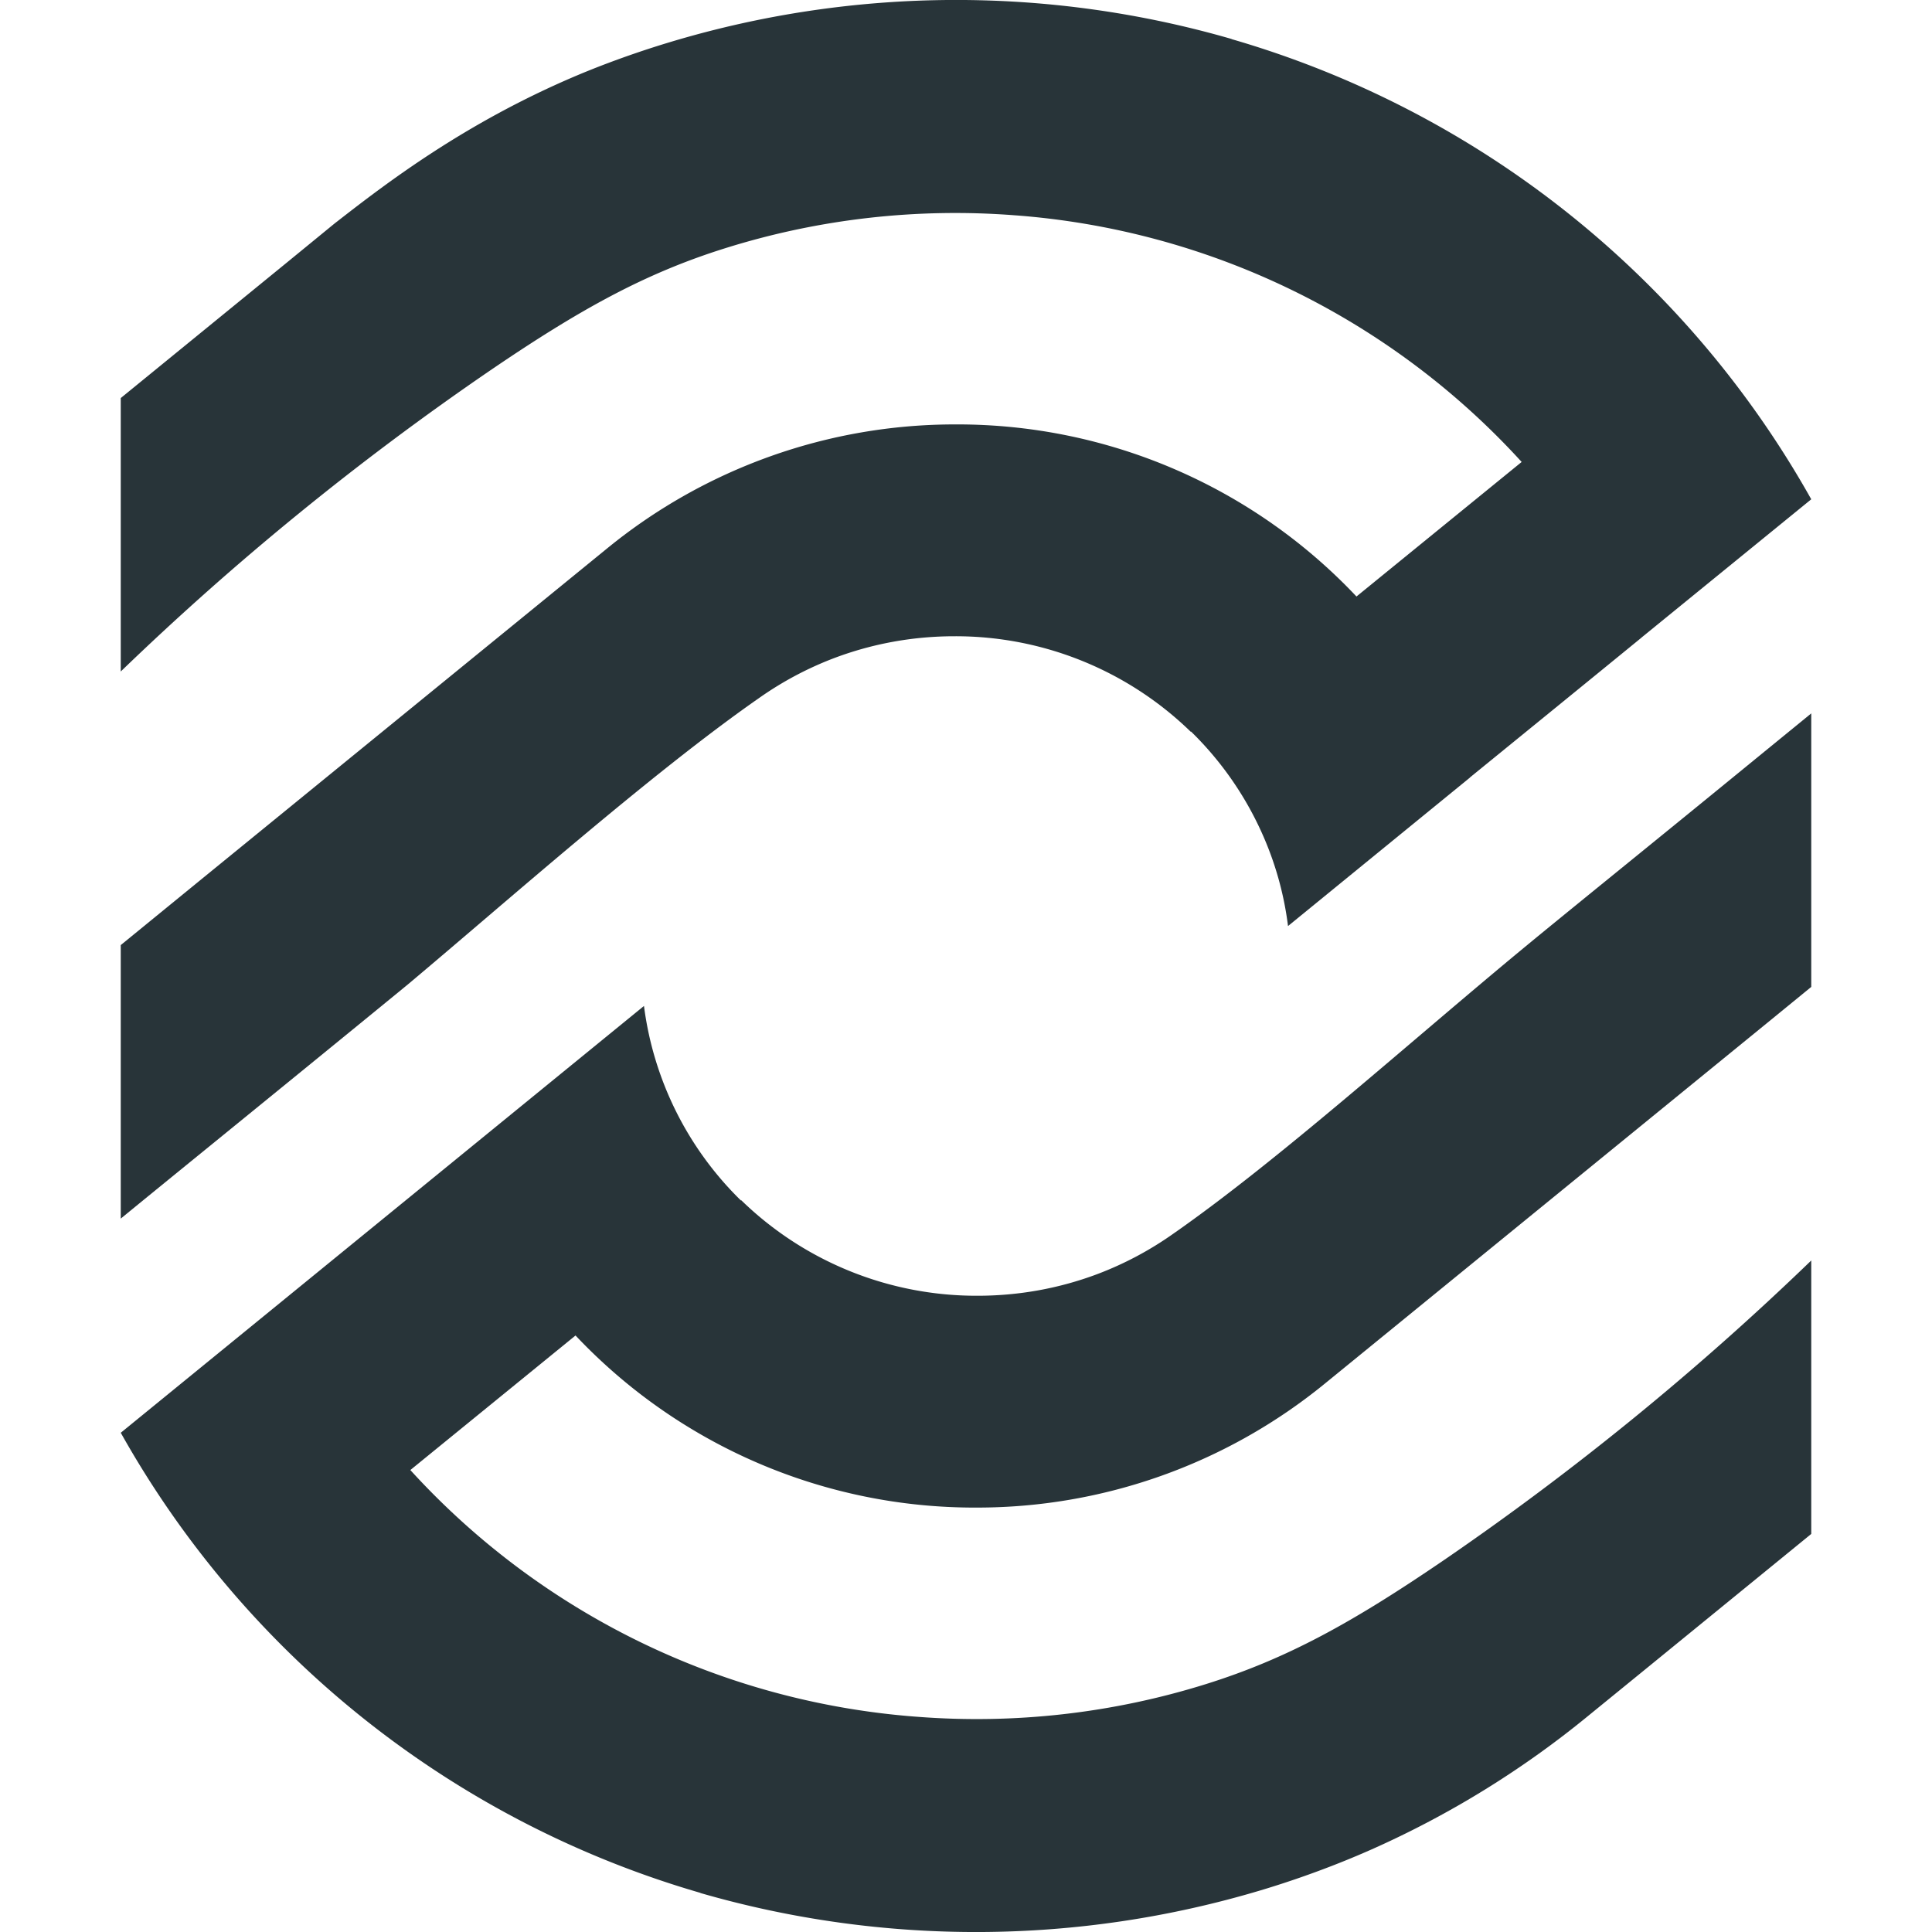
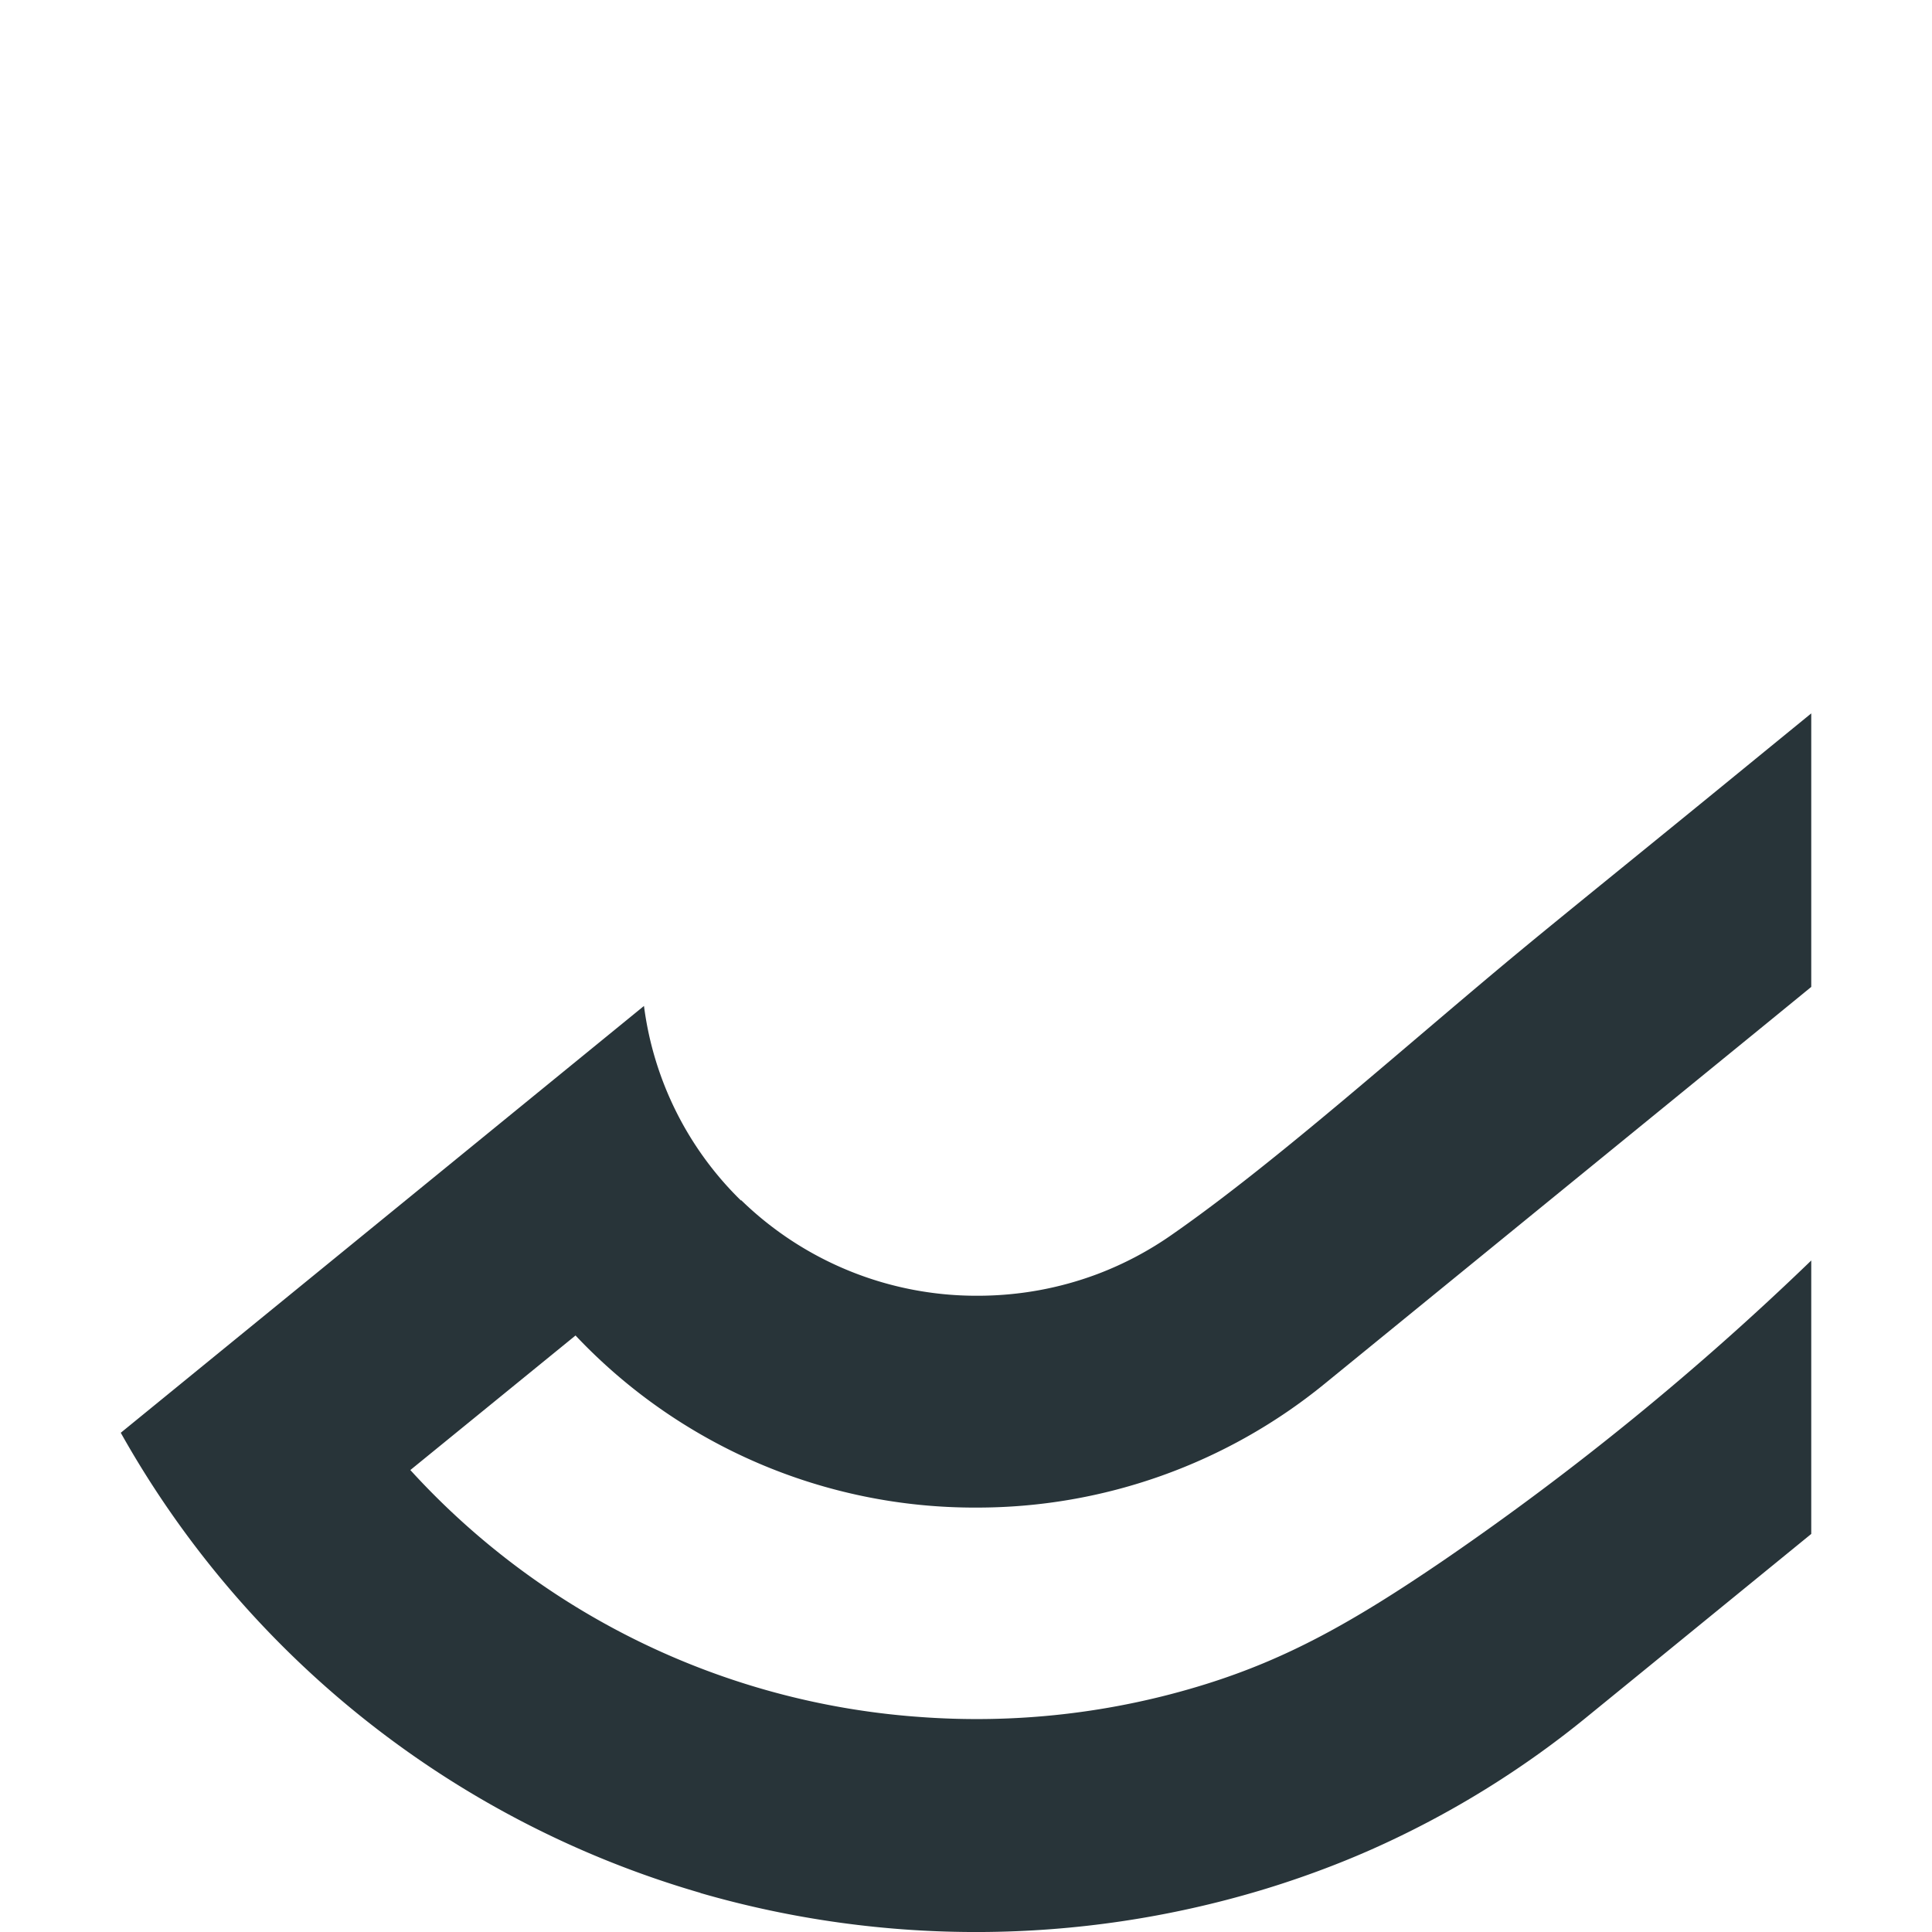
<svg xmlns="http://www.w3.org/2000/svg" width="28" height="28" fill="none" viewBox="0 0 28 28">
-   <path fill="#283439" d="M26.25 7.234v.002L23.79 9.24v.001c-.827.676-1.656 1.35-2.486 2.026v.002l-2.637 2.152a4.7 4.7 0 0 0-.386-1.365 4.802 4.802 0 0 0-1.02-1.454l-.003.003-.004-.003a4.886 4.886 0 0 0-3.42-1.381c-.61 0-1.192.11-1.73.311a4.913 4.913 0 0 0-1.108.588c-1.555 1.083-3.69 2.978-5.085 4.147-.032.027-.954.782-2.802 2.286-.452.368-.907.738-1.359 1.108v-3.964l1.133-.925 5.916-4.824a7.964 7.964 0 0 1 5.057-1.797 7.947 7.947 0 0 1 5.803 2.494l2.394-1.95a11.044 11.044 0 0 0-7.335-3.574h-.002a11.146 11.146 0 0 0-4.198.474c-1.167.365-2.11.884-3.442 1.793A41.182 41.182 0 0 0 1.75 9.732V5.769l2.4-1.958c.69-.564.68-.558.744-.607.7-.545 1.834-1.416 3.445-2.101.156-.066.678-.285 1.389-.498a14.378 14.378 0 0 1 8.121-.04v.002a14.147 14.147 0 0 1 8.4 6.667Z" />
  <path fill="#283439" d="M1.75 20.766v-.001l7.583-6.186a4.8 4.8 0 0 0 1.405 2.819l.004-.003.004.003a4.886 4.886 0 0 0 3.42 1.381c.61 0 1.192-.11 1.73-.311a4.907 4.907 0 0 0 1.108-.588c1.528-1.065 3.45-2.797 5.085-4.147.62-.512 1.695-1.38 2.802-2.284a4056.225 4056.225 0 0 1 1.359-1.11v3.964a541.3 541.3 0 0 1-1.133.925l-5.916 4.824a7.964 7.964 0 0 1-5.057 1.797 7.947 7.947 0 0 1-5.803-2.494l-2.394 1.95a11.044 11.044 0 0 0 7.335 3.575h.002a11.138 11.138 0 0 0 4.197-.474c1.168-.366 2.111-.885 3.443-1.794a41.171 41.171 0 0 0 5.326-4.344v3.963l-2.4 1.958-.81.66a13.77 13.77 0 0 1-3.166 1.956c-.186.082-.784.345-1.6.59a14.387 14.387 0 0 1-8.123.04v-.002a14.146 14.146 0 0 1-8.4-6.667Z" />
</svg>